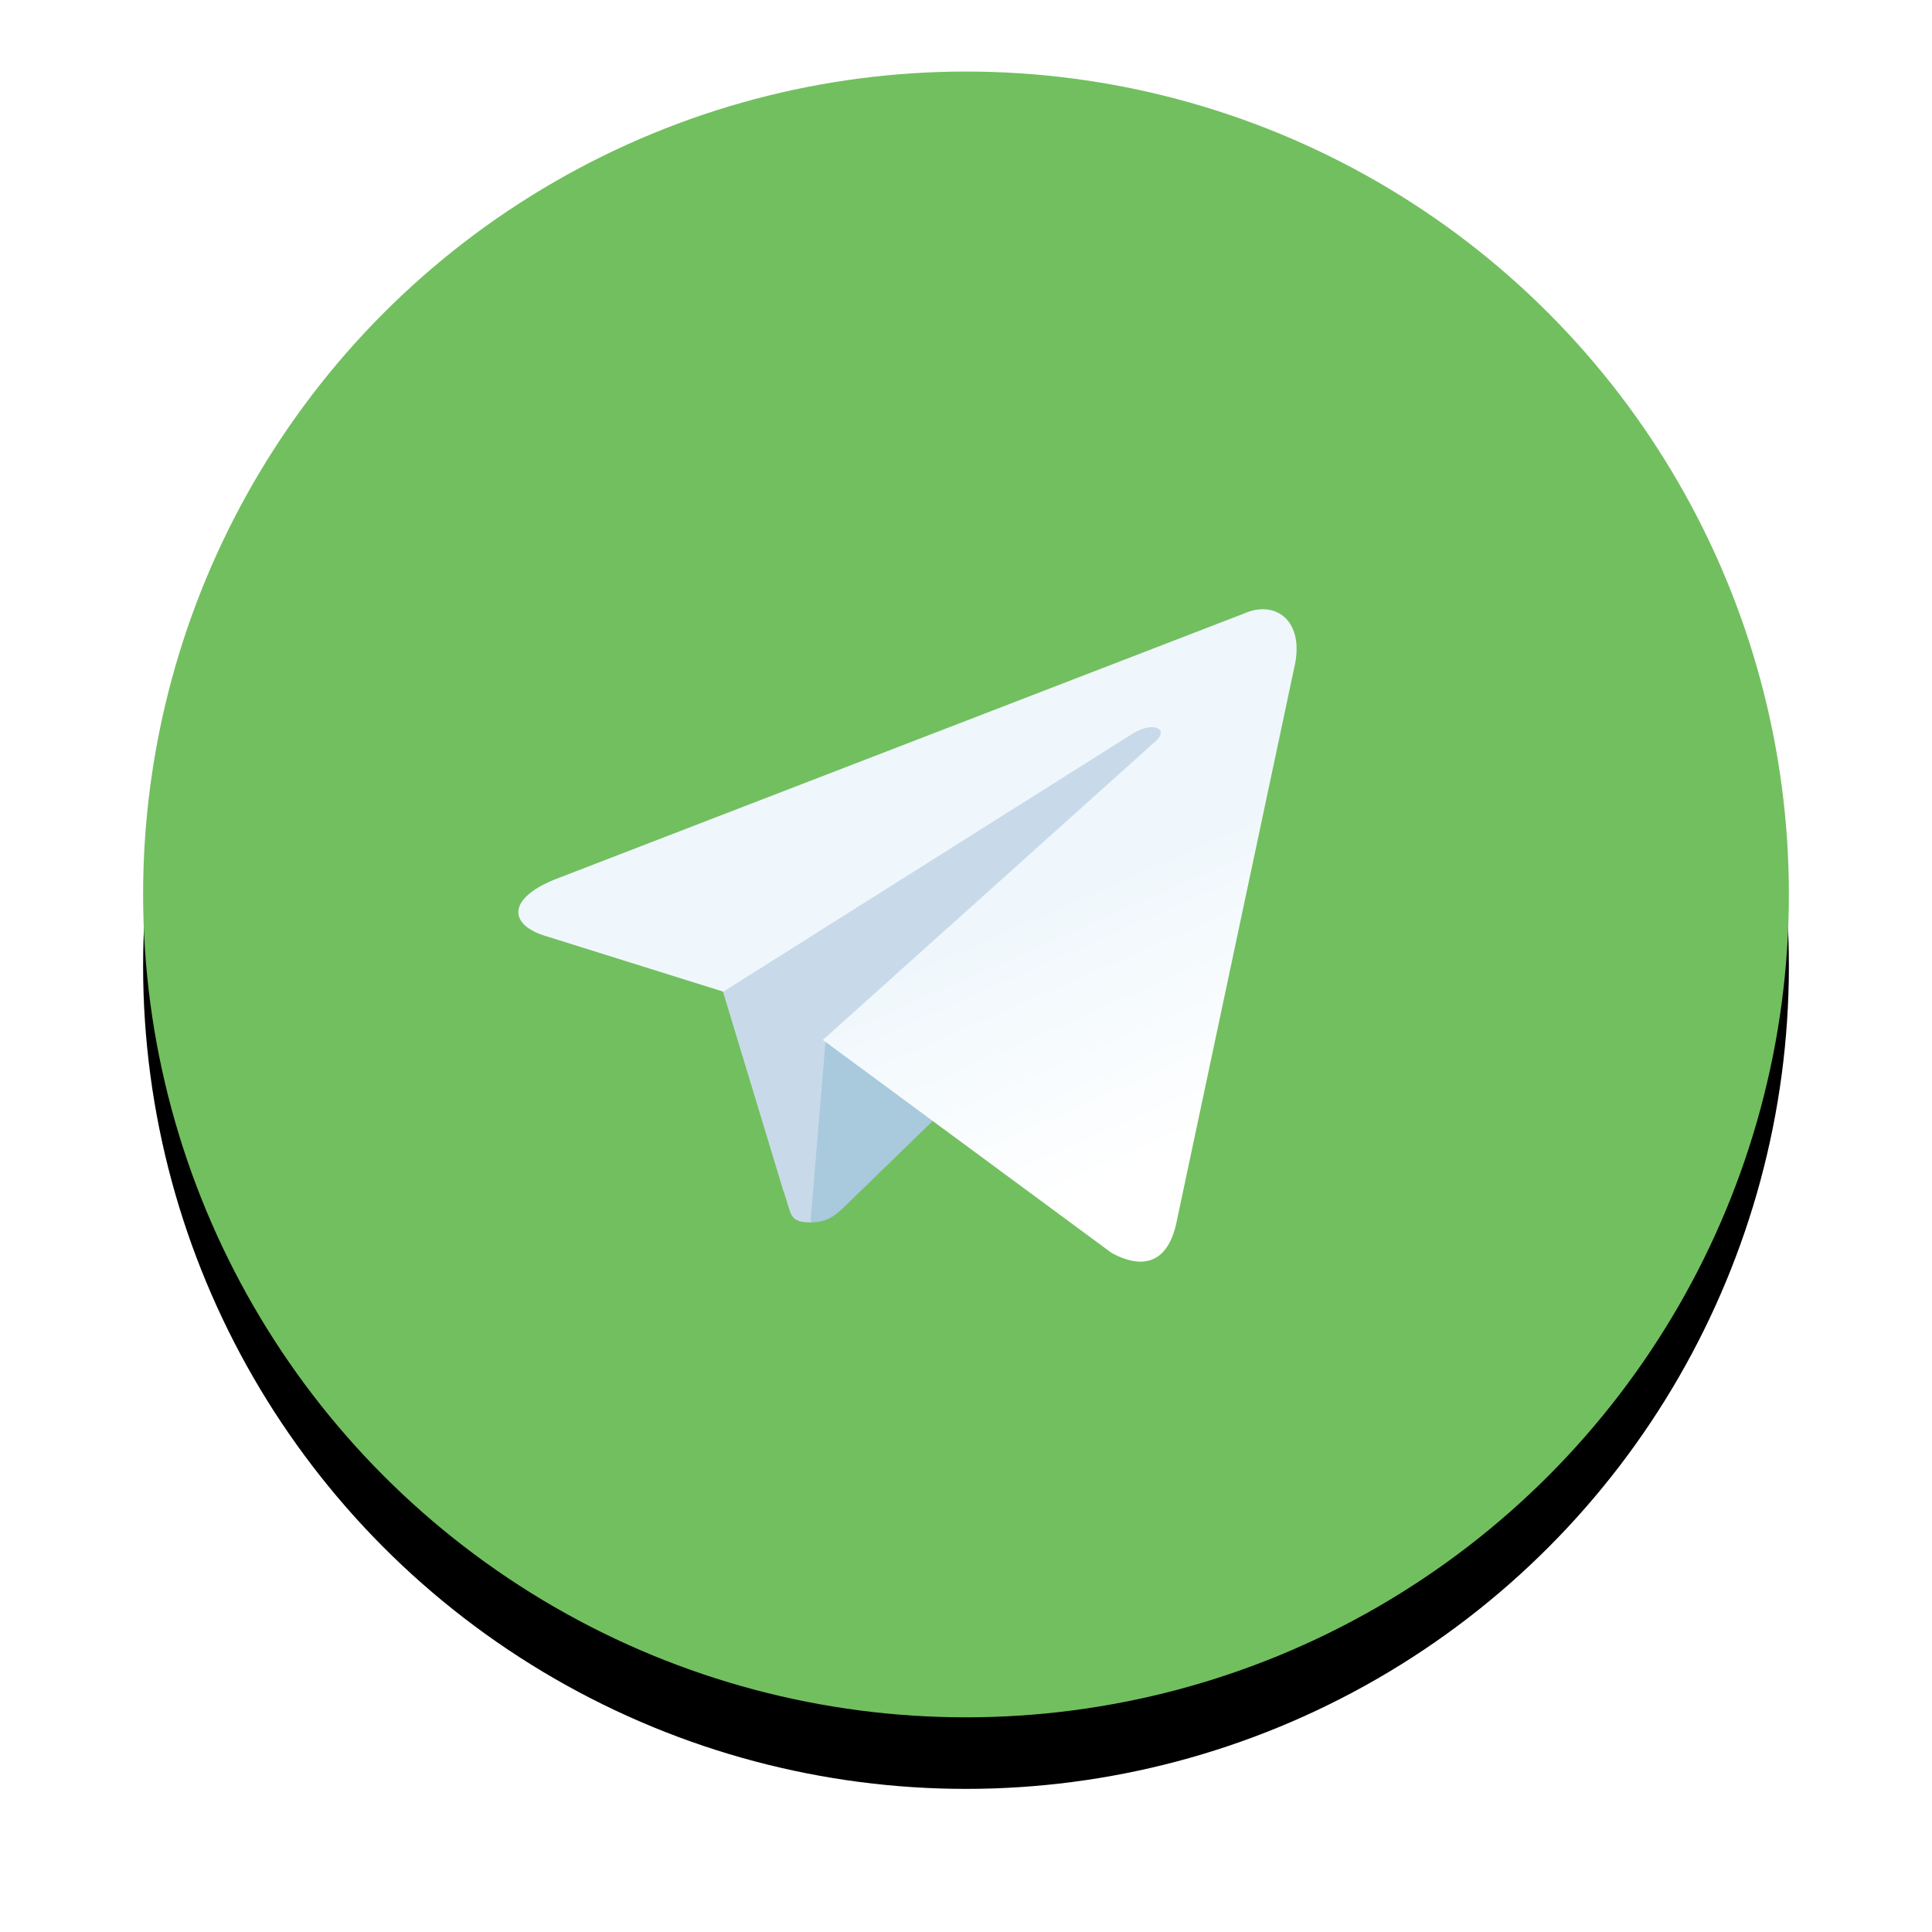
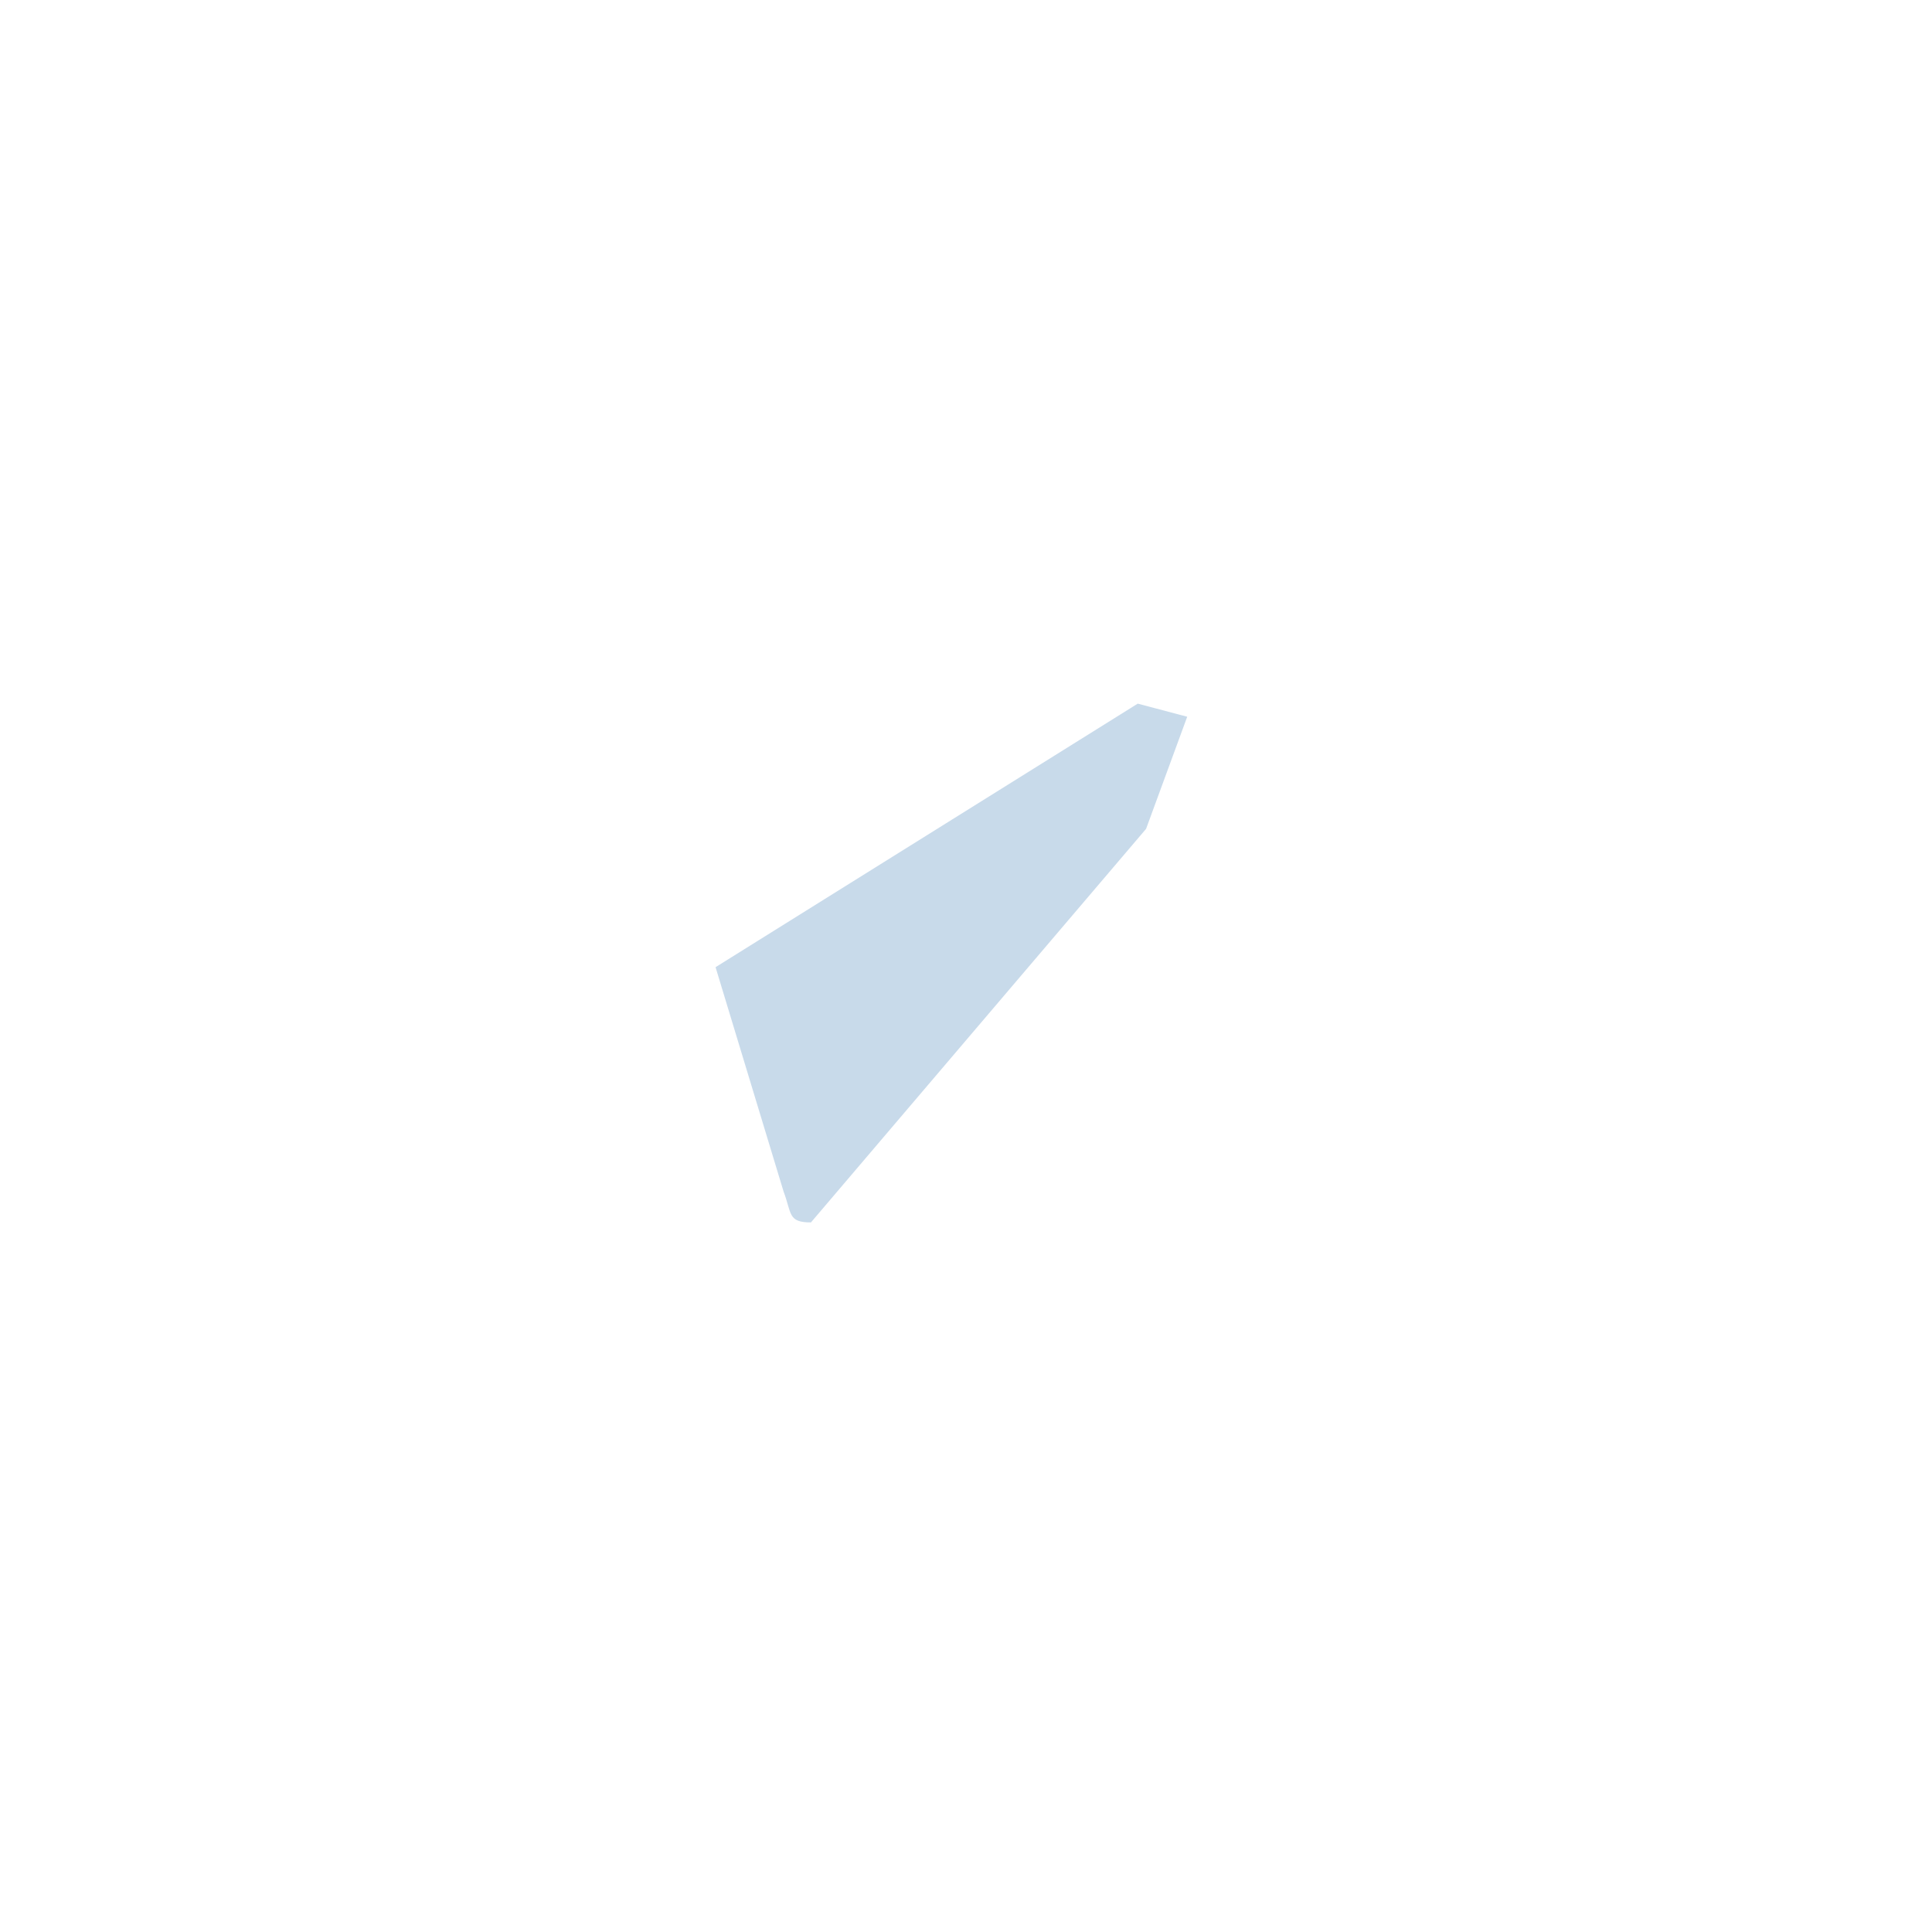
<svg xmlns="http://www.w3.org/2000/svg" xmlns:xlink="http://www.w3.org/1999/xlink" width="54px" height="54px" viewBox="0 0 54 54" version="1.1">
  <title>0DA2D3D0-FCC8-4B93-984E-635CB45DBC54</title>
  <desc>Created with sketchtool.</desc>
  <defs>
-     <circle id="path-1" cx="23" cy="23" r="23" />
    <filter x="-15.2%" y="-10.9%" width="130.4%" height="130.4%" filterUnits="objectBoundingBox" id="filter-2">
      <feOffset dx="0" dy="2" in="SourceAlpha" result="shadowOffsetOuter1" />
      <feGaussianBlur stdDeviation="2" in="shadowOffsetOuter1" result="shadowBlurOuter1" />
      <feColorMatrix values="0 0 0 0 0   0 0 0 0 0   0 0 0 0 0  0 0 0 0.197 0" type="matrix" in="shadowBlurOuter1" />
    </filter>
    <linearGradient x1="61.344%" y1="47.15%" x2="80.498%" y2="83.71%" id="linearGradient-3">
      <stop stop-color="#EFF7FC" offset="0%" />
      <stop stop-color="#FFFFFF" offset="100%" />
    </linearGradient>
  </defs>
  <g id="Symbols" stroke="none" stroke-width="1" fill="none" fill-rule="evenodd">
    <g id="ic/telegram" transform="translate(4, 2)">
      <g id="Group-10">
        <g id="Oval">
          <use fill="black" fill-opacity="1" filter="url(#filter-2)" xlink:href="#path-1" />
          <use fill="#72BF5F" fill-rule="evenodd" xlink:href="#path-1" />
        </g>
        <g id="Telegram" transform="translate(10.333, 15)" fill-rule="nonzero">
          <g id="svg2">
-             <path d="M8.333,17.167 C7.683,17.167 7.8,16.917 7.567,16.3 L5.667,10.033 L17.467,2.667 L18.85,3.033 L17.7,6.167 L8.333,17.167 Z" id="path2993" fill="#C8DAEA" />
-             <path d="M8.333,17.167 C8.833,17.167 9.05,16.933 9.333,16.667 C9.767,16.25 15.333,10.833 15.333,10.833 L11.917,10 L8.75,12 L8.333,17 L8.333,17.167 Z" id="path2989" fill="#A9C9DD" />
-             <path d="M8.667,12.067 L16.733,18.017 C17.65,18.517 18.317,18.267 18.55,17.167 L21.833,1.7 C22.167,0.35 21.317,-0.25 20.433,0.15 L1.167,7.583 C-0.15,8.117 -0.133,8.85 0.933,9.167 L5.883,10.717 L17.333,3.5 C17.867,3.167 18.367,3.35 17.967,3.717 L8.667,12.067 Z" id="path2991" fill="url(#linearGradient-3)" />
+             <path d="M8.333,17.167 C7.683,17.167 7.8,16.917 7.567,16.3 L5.667,10.033 L17.467,2.667 L18.85,3.033 L17.7,6.167 Z" id="path2993" fill="#C8DAEA" />
          </g>
        </g>
      </g>
    </g>
  </g>
</svg>